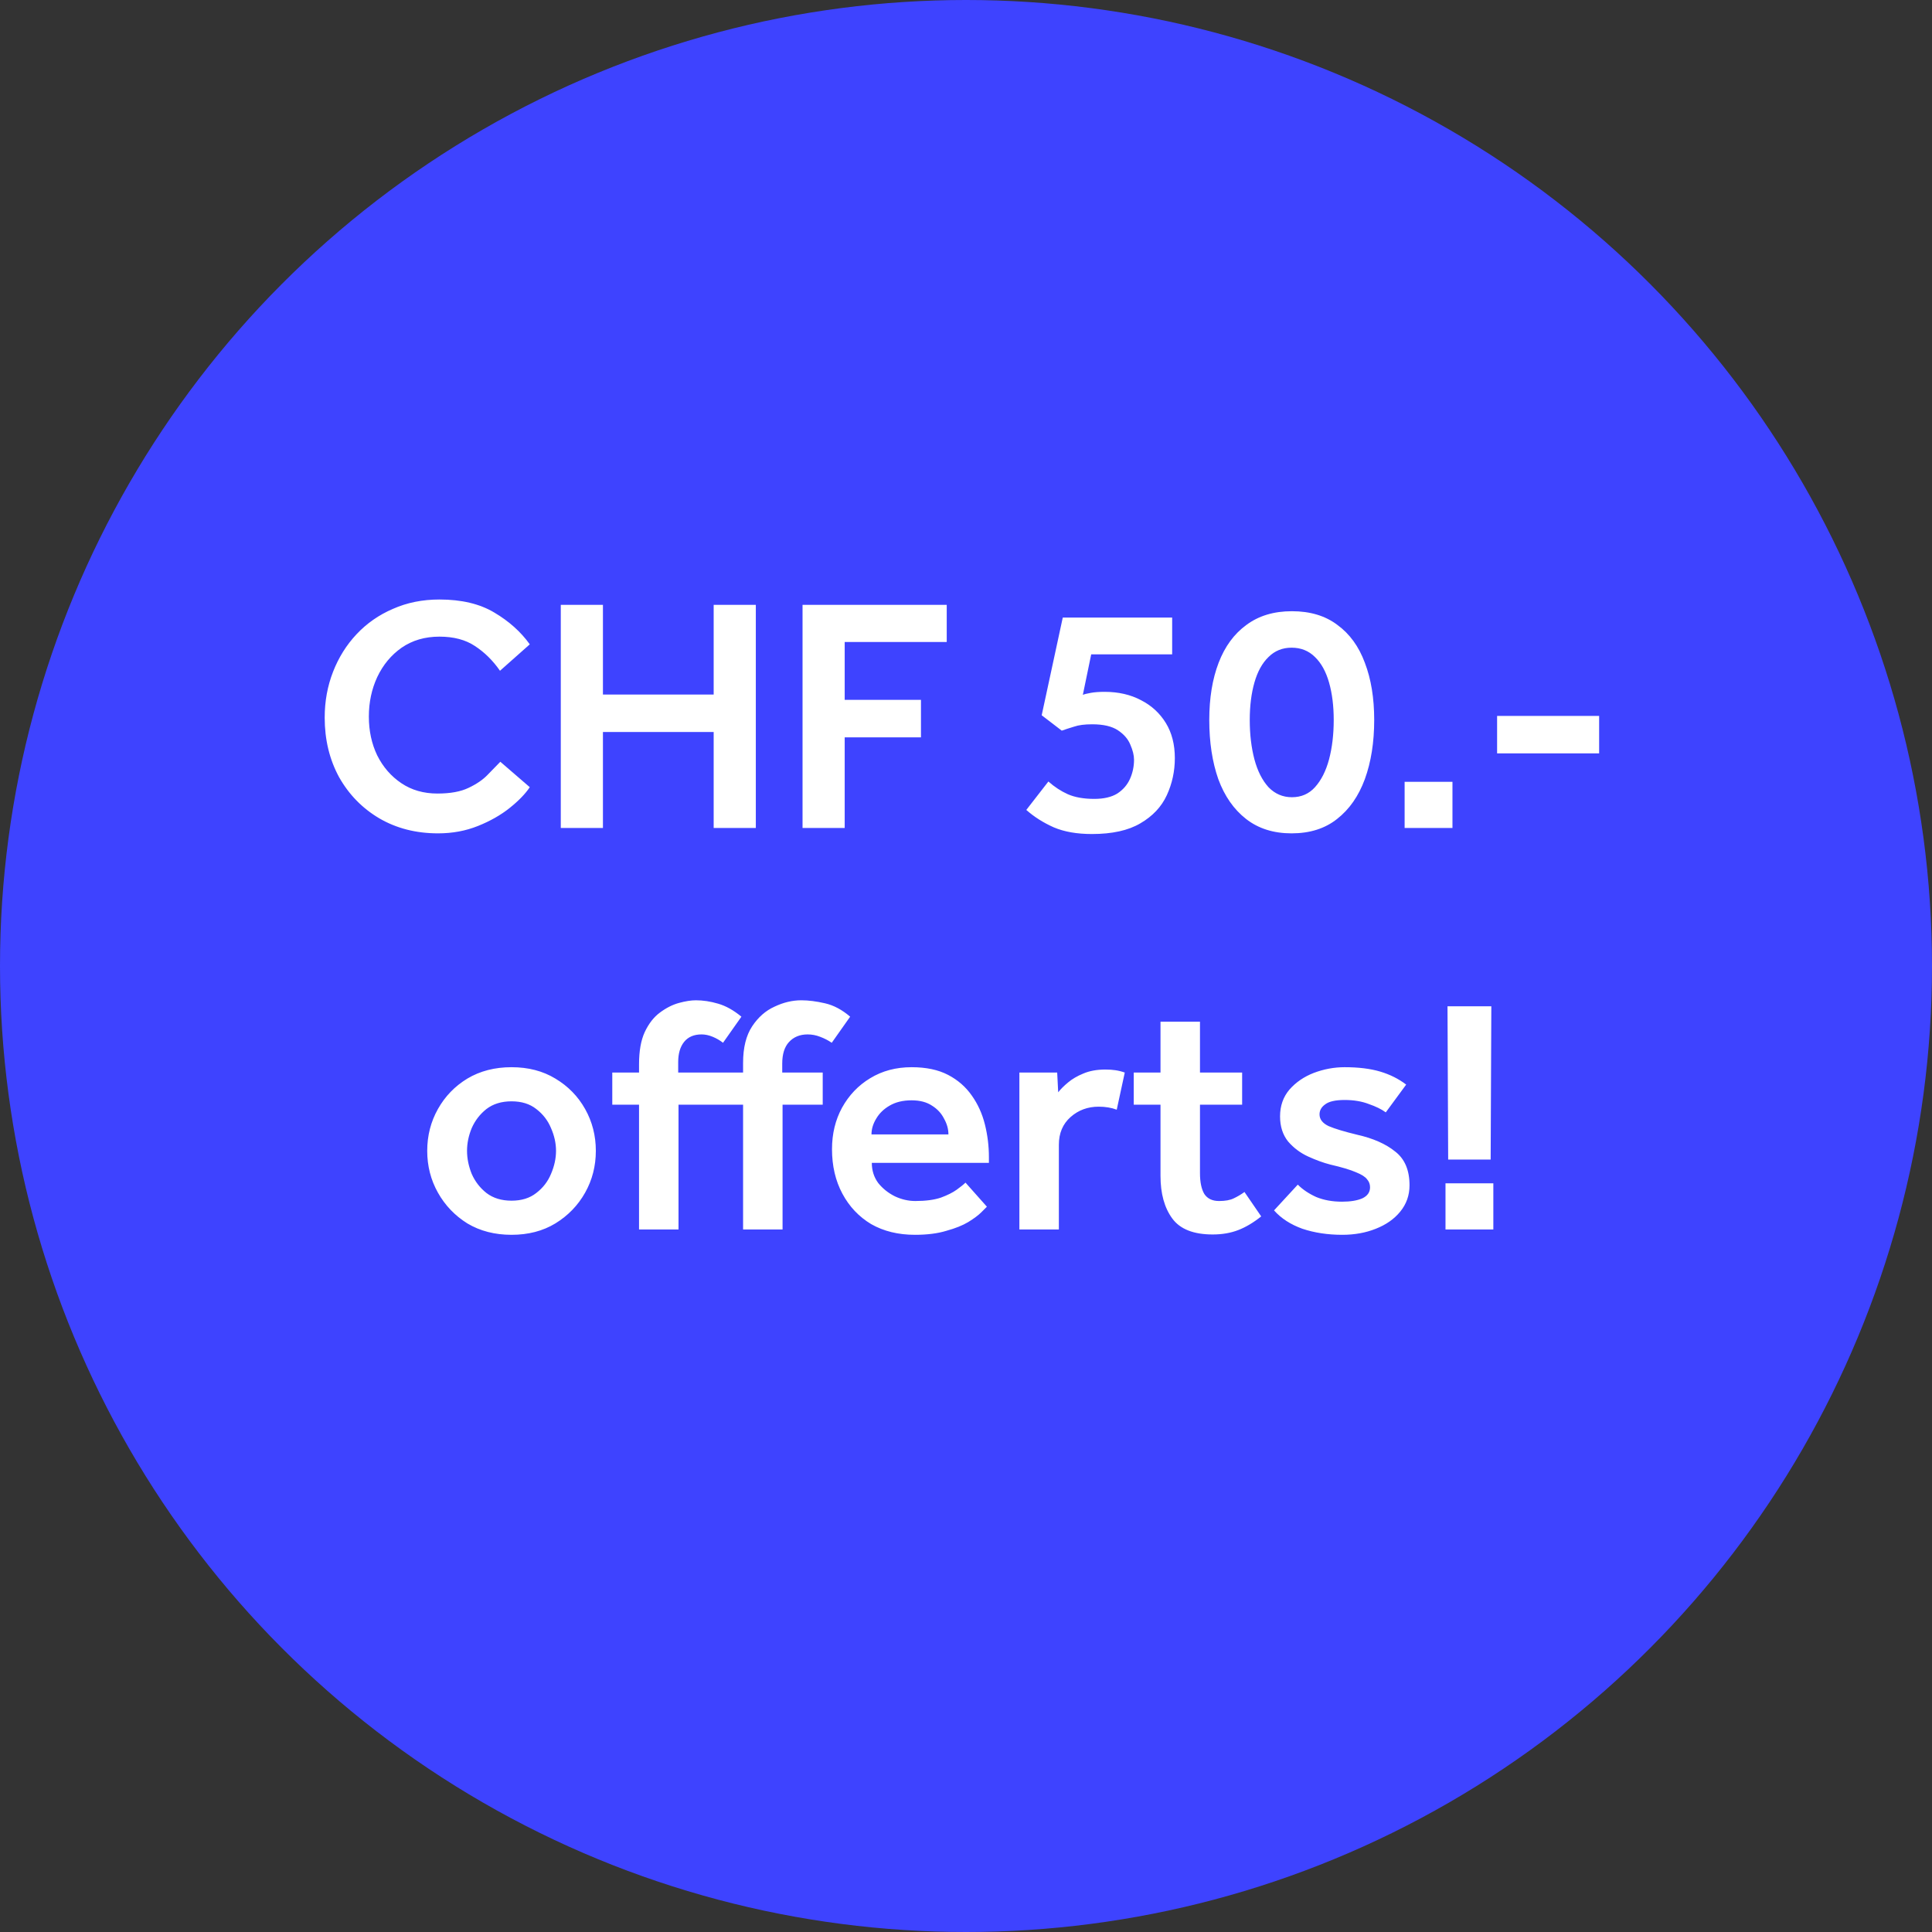
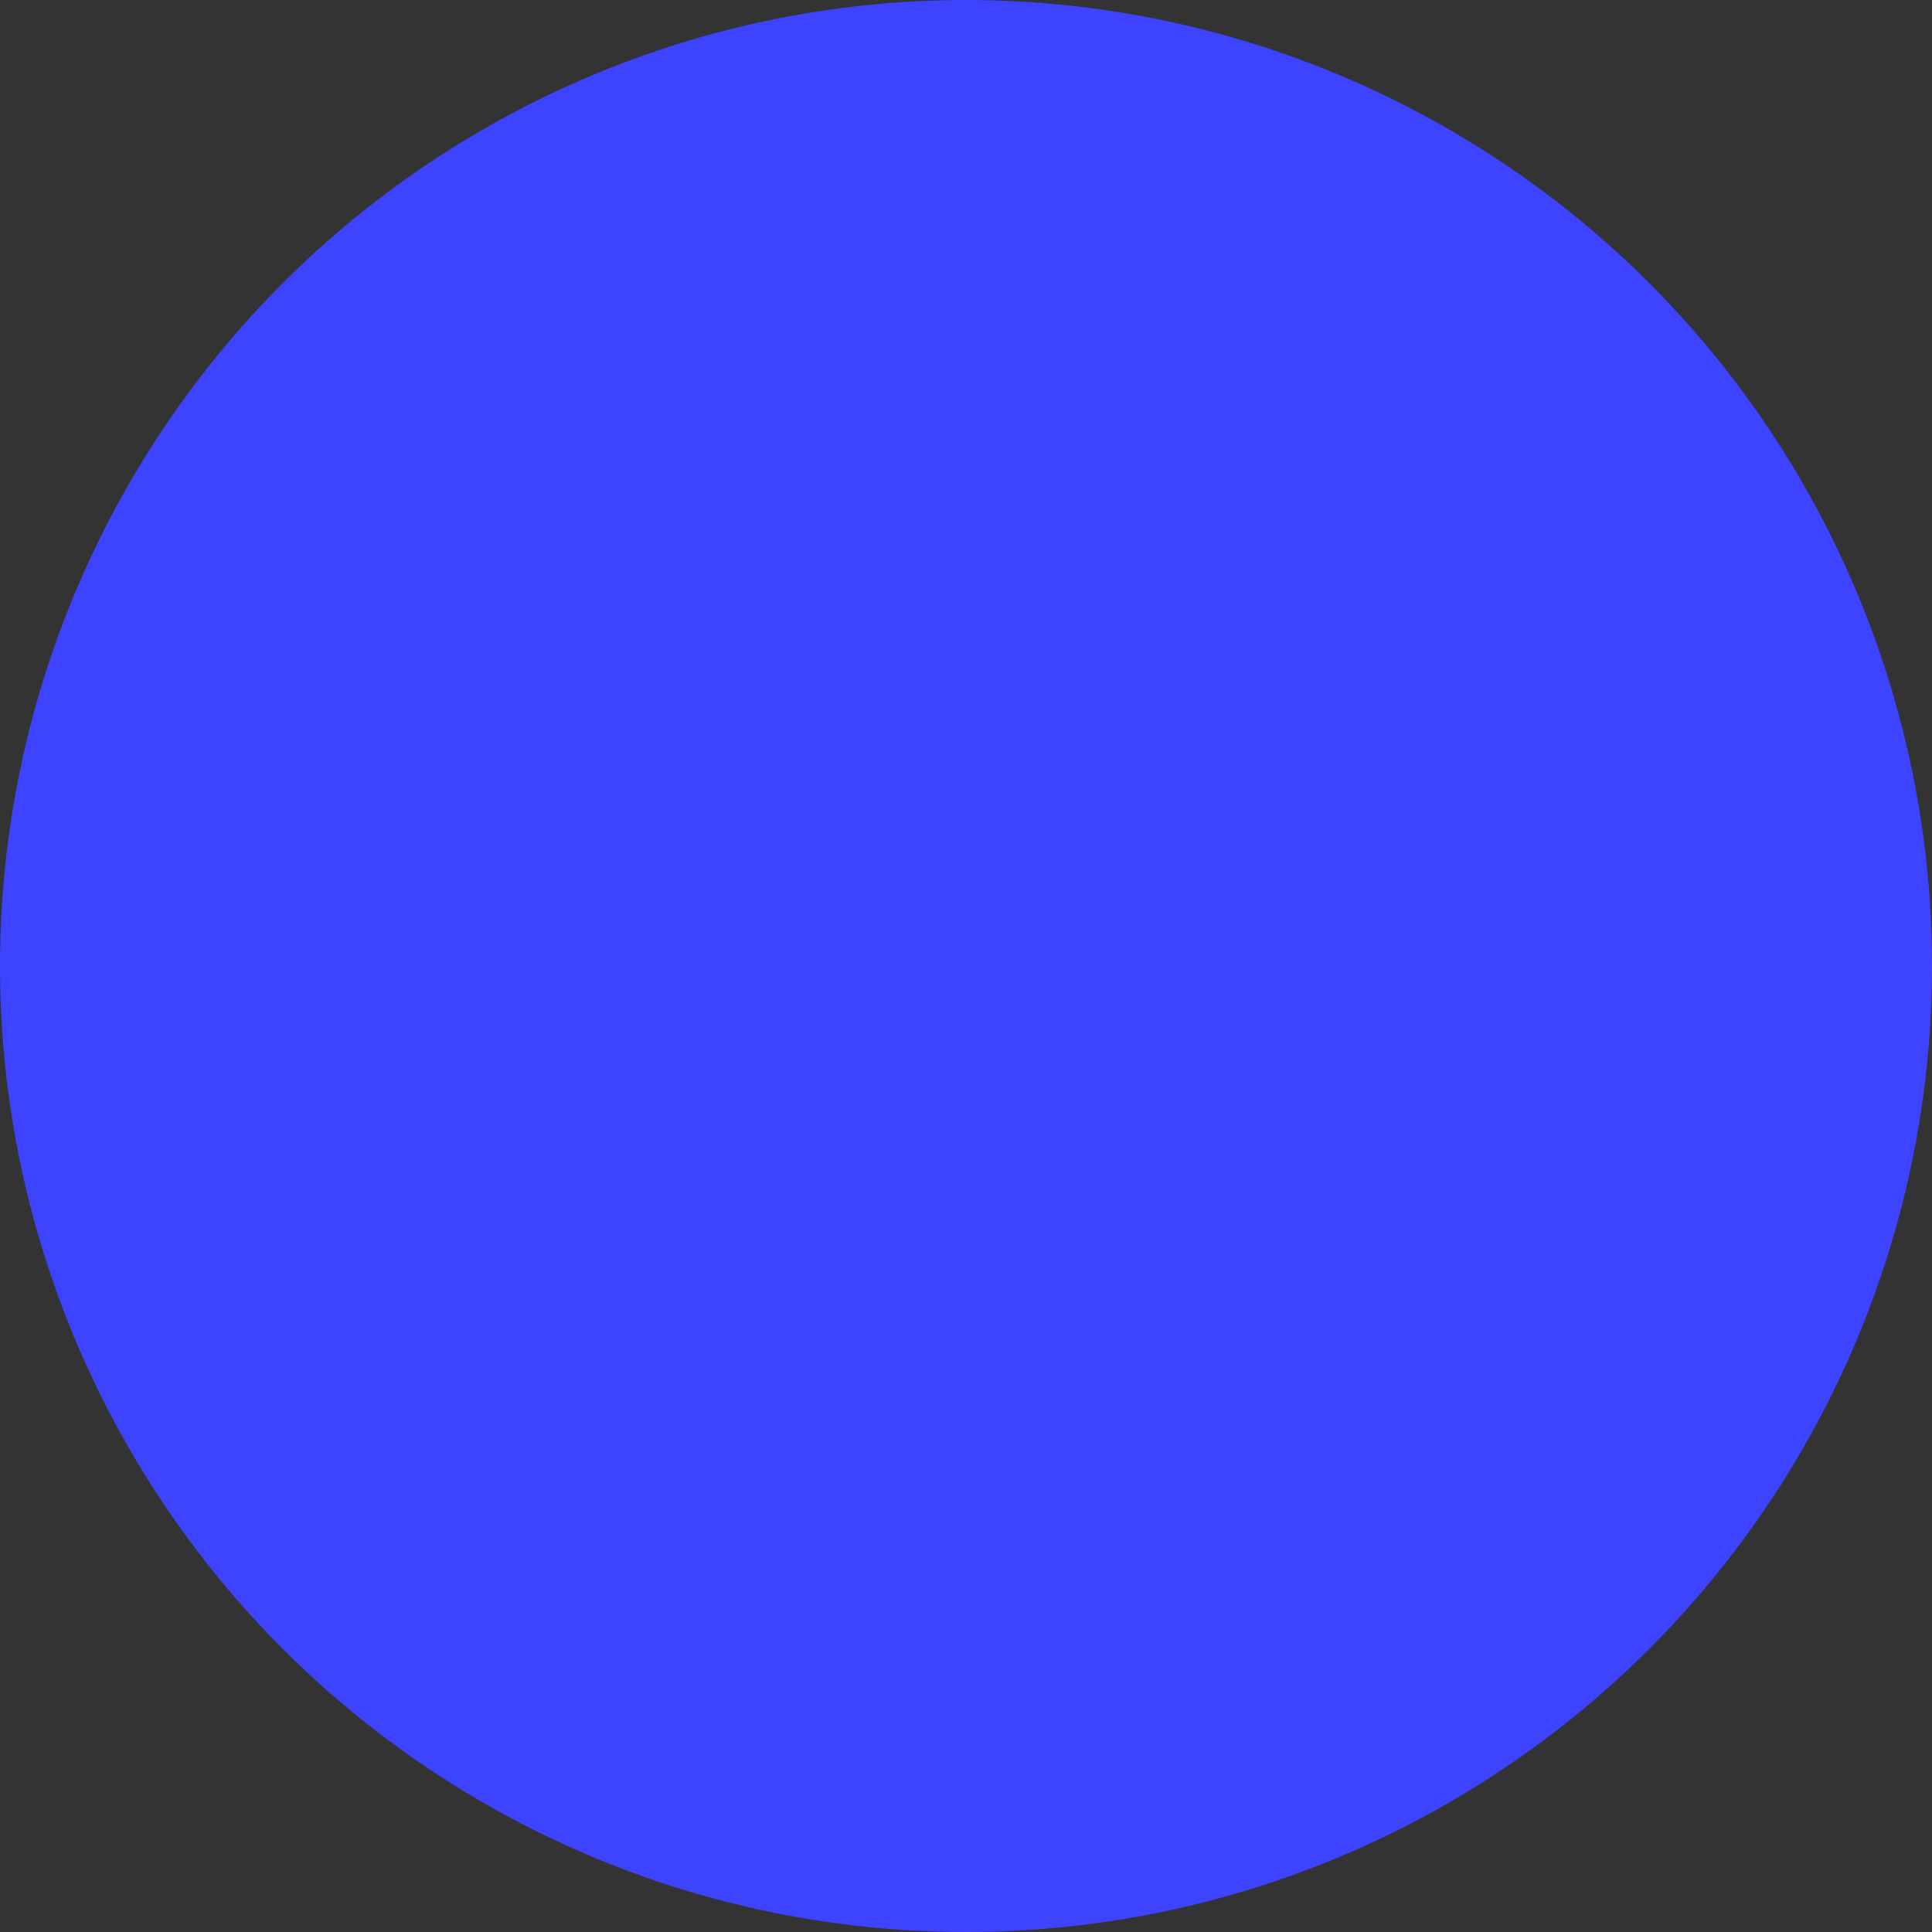
<svg xmlns="http://www.w3.org/2000/svg" width="231" height="231" viewBox="0 0 231 231" fill="none">
  <rect x="0" y="0" width="231" height="231" fill="#333333" stroke="none" />
  <circle cx="115.5" cy="115.5" r="115.5" fill="#3E43FF" />
-   <path d="M59.822 91.08L63.343 94.12C62.809 94.92 62.009 95.747 60.943 96.6C59.876 97.453 58.609 98.173 57.142 98.76C55.676 99.347 54.089 99.64 52.383 99.64C49.742 99.64 47.396 99.04 45.343 97.84C43.316 96.64 41.716 95 40.542 92.92C39.396 90.813 38.822 88.44 38.822 85.8C38.822 83.853 39.156 82.027 39.822 80.32C40.489 78.613 41.422 77.12 42.623 75.84C43.849 74.533 45.303 73.52 46.983 72.8C48.663 72.053 50.516 71.68 52.542 71.68C55.182 71.68 57.369 72.2 59.102 73.24C60.862 74.28 62.276 75.547 63.343 77.04L59.782 80.2C58.929 78.973 57.929 77.987 56.782 77.24C55.663 76.493 54.249 76.12 52.542 76.12C50.809 76.12 49.303 76.56 48.023 77.44C46.769 78.32 45.796 79.493 45.102 80.96C44.436 82.4 44.102 83.973 44.102 85.68C44.102 87.387 44.436 88.933 45.102 90.32C45.796 91.707 46.756 92.813 47.983 93.64C49.209 94.467 50.649 94.88 52.303 94.88C53.849 94.88 55.089 94.653 56.023 94.2C56.983 93.747 57.742 93.227 58.303 92.64C58.889 92.027 59.396 91.507 59.822 91.08ZM67.05 99V72.32H72.09V83.04H85.33V72.32H90.37V99H85.33V87.52H72.09V99H67.05ZM95.956 99V72.32H113.196V76.76H100.996V83.68H110.116V88.16H100.996V99H95.956ZM122.71 96.84L125.35 93.44C126.07 94.08 126.843 94.587 127.67 94.96C128.523 95.333 129.577 95.52 130.83 95.52C131.977 95.52 132.897 95.307 133.59 94.88C134.283 94.427 134.79 93.84 135.11 93.12C135.43 92.4 135.59 91.64 135.59 90.84C135.59 90.307 135.443 89.707 135.15 89.04C134.883 88.373 134.39 87.8 133.67 87.32C132.95 86.84 131.923 86.6 130.59 86.6C129.683 86.6 128.963 86.693 128.43 86.88C127.897 87.04 127.403 87.2 126.95 87.36L124.55 85.52L127.07 73.84H140.15V78.24H130.47L129.47 83.08C129.657 83 129.977 82.92 130.43 82.84C130.883 82.76 131.43 82.72 132.07 82.72C133.723 82.72 135.177 83.053 136.43 83.72C137.683 84.36 138.67 85.267 139.39 86.44C140.11 87.613 140.47 89.013 140.47 90.64C140.47 92.213 140.15 93.693 139.51 95.08C138.87 96.467 137.817 97.587 136.35 98.44C134.91 99.293 132.977 99.72 130.55 99.72C128.763 99.72 127.243 99.453 125.99 98.92C124.737 98.36 123.643 97.667 122.71 96.84ZM154.427 99.64C152.267 99.64 150.454 99.067 148.987 97.92C147.52 96.773 146.414 95.187 145.667 93.16C144.947 91.107 144.587 88.747 144.587 86.08C144.587 83.467 144.96 81.187 145.707 79.24C146.454 77.293 147.56 75.787 149.027 74.72C150.494 73.627 152.307 73.08 154.467 73.08C156.654 73.08 158.467 73.627 159.907 74.72C161.374 75.787 162.467 77.293 163.187 79.24C163.934 81.187 164.307 83.467 164.307 86.08C164.307 88.747 163.934 91.107 163.187 93.16C162.44 95.187 161.334 96.773 159.867 97.92C158.427 99.067 156.614 99.64 154.427 99.64ZM154.467 95.32C155.587 95.32 156.507 94.92 157.227 94.12C157.974 93.293 158.534 92.187 158.907 90.8C159.28 89.387 159.467 87.813 159.467 86.08C159.467 84.4 159.28 82.907 158.907 81.6C158.534 80.293 157.974 79.28 157.227 78.56C156.48 77.813 155.547 77.44 154.427 77.44C153.334 77.44 152.414 77.813 151.667 78.56C150.92 79.28 150.36 80.293 149.987 81.6C149.614 82.907 149.427 84.4 149.427 86.08C149.427 87.813 149.614 89.387 149.987 90.8C150.36 92.187 150.92 93.293 151.667 94.12C152.44 94.92 153.374 95.32 154.467 95.32ZM167.944 99V93.48H173.664V99H167.944ZM179.001 90.08V85.6H191.201V90.08H179.001ZM51.081 137.6C51.081 135.787 51.507 134.12 52.361 132.6C53.214 131.08 54.387 129.867 55.881 128.96C57.401 128.053 59.161 127.6 61.161 127.6C63.161 127.6 64.907 128.053 66.401 128.96C67.921 129.867 69.107 131.08 69.961 132.6C70.814 134.12 71.241 135.787 71.241 137.6C71.241 139.413 70.814 141.08 69.961 142.6C69.107 144.12 67.921 145.347 66.401 146.28C64.907 147.187 63.161 147.64 61.161 147.64C59.161 147.64 57.401 147.187 55.881 146.28C54.387 145.347 53.214 144.12 52.361 142.6C51.507 141.08 51.081 139.413 51.081 137.6ZM61.161 143.56C62.361 143.56 63.347 143.253 64.121 142.64C64.921 142.027 65.507 141.267 65.881 140.36C66.281 139.427 66.481 138.507 66.481 137.6C66.481 136.693 66.281 135.787 65.881 134.88C65.507 133.973 64.921 133.213 64.121 132.6C63.347 131.987 62.361 131.68 61.161 131.68C59.961 131.68 58.961 131.987 58.161 132.6C57.387 133.213 56.801 133.973 56.401 134.88C56.027 135.787 55.841 136.693 55.841 137.6C55.841 138.507 56.027 139.427 56.401 140.36C56.801 141.267 57.387 142.027 58.161 142.64C58.961 143.253 59.961 143.56 61.161 143.56ZM76.407 147V132.08H73.207V128.24H76.407V127.24C76.407 125.667 76.634 124.387 77.088 123.4C77.567 122.387 78.168 121.613 78.888 121.08C79.634 120.52 80.394 120.133 81.168 119.92C81.941 119.707 82.621 119.6 83.207 119.6C84.061 119.6 84.941 119.733 85.847 120C86.781 120.267 87.714 120.787 88.647 121.56L86.448 124.68C86.074 124.387 85.661 124.147 85.207 123.96C84.754 123.773 84.314 123.68 83.888 123.68C82.981 123.68 82.287 123.973 81.808 124.56C81.328 125.147 81.088 125.96 81.088 127V128.24H88.847V127.08C88.847 125.267 89.207 123.813 89.927 122.72C90.647 121.627 91.541 120.84 92.608 120.36C93.674 119.853 94.741 119.6 95.808 119.6C96.661 119.6 97.608 119.72 98.647 119.96C99.688 120.2 100.688 120.733 101.648 121.56L99.448 124.68C99.021 124.387 98.554 124.147 98.047 123.96C97.567 123.773 97.074 123.68 96.567 123.68C95.634 123.68 94.888 123.987 94.328 124.6C93.794 125.187 93.528 126.04 93.528 127.16V128.24H98.368V132.08H93.567V147H88.847V132.08H81.127V147H76.407ZM115.439 141.4L117.999 144.28C117.919 144.36 117.692 144.587 117.319 144.96C116.972 145.307 116.452 145.693 115.759 146.12C115.092 146.52 114.226 146.867 113.159 147.16C112.119 147.48 110.866 147.64 109.399 147.64C107.399 147.64 105.652 147.213 104.159 146.36C102.692 145.48 101.546 144.267 100.719 142.72C99.892 141.173 99.479 139.4 99.479 137.4C99.479 135.56 99.879 133.907 100.679 132.44C101.506 130.947 102.626 129.773 104.039 128.92C105.479 128.04 107.132 127.6 108.999 127.6C110.732 127.6 112.186 127.907 113.359 128.52C114.532 129.133 115.479 129.96 116.199 131C116.919 132.013 117.439 133.16 117.759 134.44C118.079 135.72 118.239 137.027 118.239 138.36V139.04H104.239C104.239 139.947 104.492 140.747 104.999 141.44C105.532 142.107 106.199 142.64 106.999 143.04C107.799 143.413 108.612 143.6 109.439 143.6C110.666 143.6 111.679 143.467 112.479 143.2C113.279 142.907 113.919 142.587 114.399 142.24C114.879 141.893 115.226 141.613 115.439 141.4ZM104.199 135.64H113.399C113.399 135 113.226 134.373 112.879 133.76C112.559 133.12 112.079 132.6 111.439 132.2C110.799 131.773 109.986 131.56 108.999 131.56C107.959 131.56 107.079 131.773 106.359 132.2C105.666 132.6 105.132 133.12 104.759 133.76C104.386 134.373 104.199 135 104.199 135.64ZM121.883 147V128.24H126.403L126.523 130.6C126.816 130.227 127.203 129.84 127.683 129.44C128.189 129.013 128.803 128.653 129.523 128.36C130.269 128.04 131.149 127.88 132.163 127.88C132.616 127.88 133.016 127.907 133.363 127.96C133.736 128.013 134.109 128.107 134.483 128.24L133.523 132.68C132.883 132.44 132.163 132.32 131.363 132.32C130.056 132.32 128.936 132.733 128.003 133.56C127.069 134.387 126.603 135.493 126.603 136.88V147H121.883ZM138.756 140.6V132.08H135.556V128.24H138.756V122.16H143.476V128.24H148.516V132.08H143.476V140.28C143.476 141.347 143.649 142.173 143.996 142.76C144.369 143.32 144.956 143.6 145.756 143.6C146.503 143.6 147.089 143.493 147.516 143.28C147.969 143.067 148.396 142.813 148.796 142.52L150.796 145.44C149.863 146.187 148.943 146.733 148.036 147.08C147.129 147.427 146.116 147.6 144.996 147.6C142.703 147.6 141.089 146.96 140.156 145.68C139.223 144.4 138.756 142.707 138.756 140.6ZM152.33 144.72L155.17 141.64C155.756 142.227 156.49 142.72 157.37 143.12C158.276 143.493 159.303 143.68 160.45 143.68C161.463 143.68 162.276 143.547 162.89 143.28C163.503 142.987 163.81 142.547 163.81 141.96C163.81 141.587 163.69 141.267 163.45 141C163.236 140.707 162.796 140.427 162.13 140.16C161.463 139.867 160.436 139.56 159.05 139.24C158.223 139.027 157.343 138.707 156.41 138.28C155.476 137.853 154.676 137.253 154.01 136.48C153.37 135.68 153.05 134.68 153.05 133.48C153.05 132.227 153.423 131.16 154.17 130.28C154.943 129.4 155.916 128.733 157.09 128.28C158.29 127.827 159.516 127.6 160.77 127.6C162.423 127.6 163.836 127.773 165.01 128.12C166.183 128.467 167.223 128.987 168.13 129.68L165.69 133C165.183 132.627 164.503 132.293 163.65 132C162.823 131.68 161.863 131.52 160.77 131.52C159.676 131.52 158.903 131.693 158.45 132.04C157.996 132.36 157.77 132.76 157.77 133.24C157.77 133.827 158.13 134.293 158.85 134.64C159.596 134.96 160.743 135.307 162.29 135.68C164.183 136.107 165.69 136.773 166.81 137.68C167.956 138.56 168.53 139.907 168.53 141.72C168.53 142.92 168.156 143.973 167.41 144.88C166.69 145.76 165.716 146.44 164.49 146.92C163.29 147.4 161.956 147.64 160.49 147.64C158.756 147.64 157.17 147.4 155.73 146.92C154.316 146.413 153.183 145.68 152.33 144.72ZM173.151 138.64L173.071 120.32H178.311L178.231 138.64H173.151ZM172.831 147V141.48H178.551V147H172.831Z" fill="white" />
</svg>